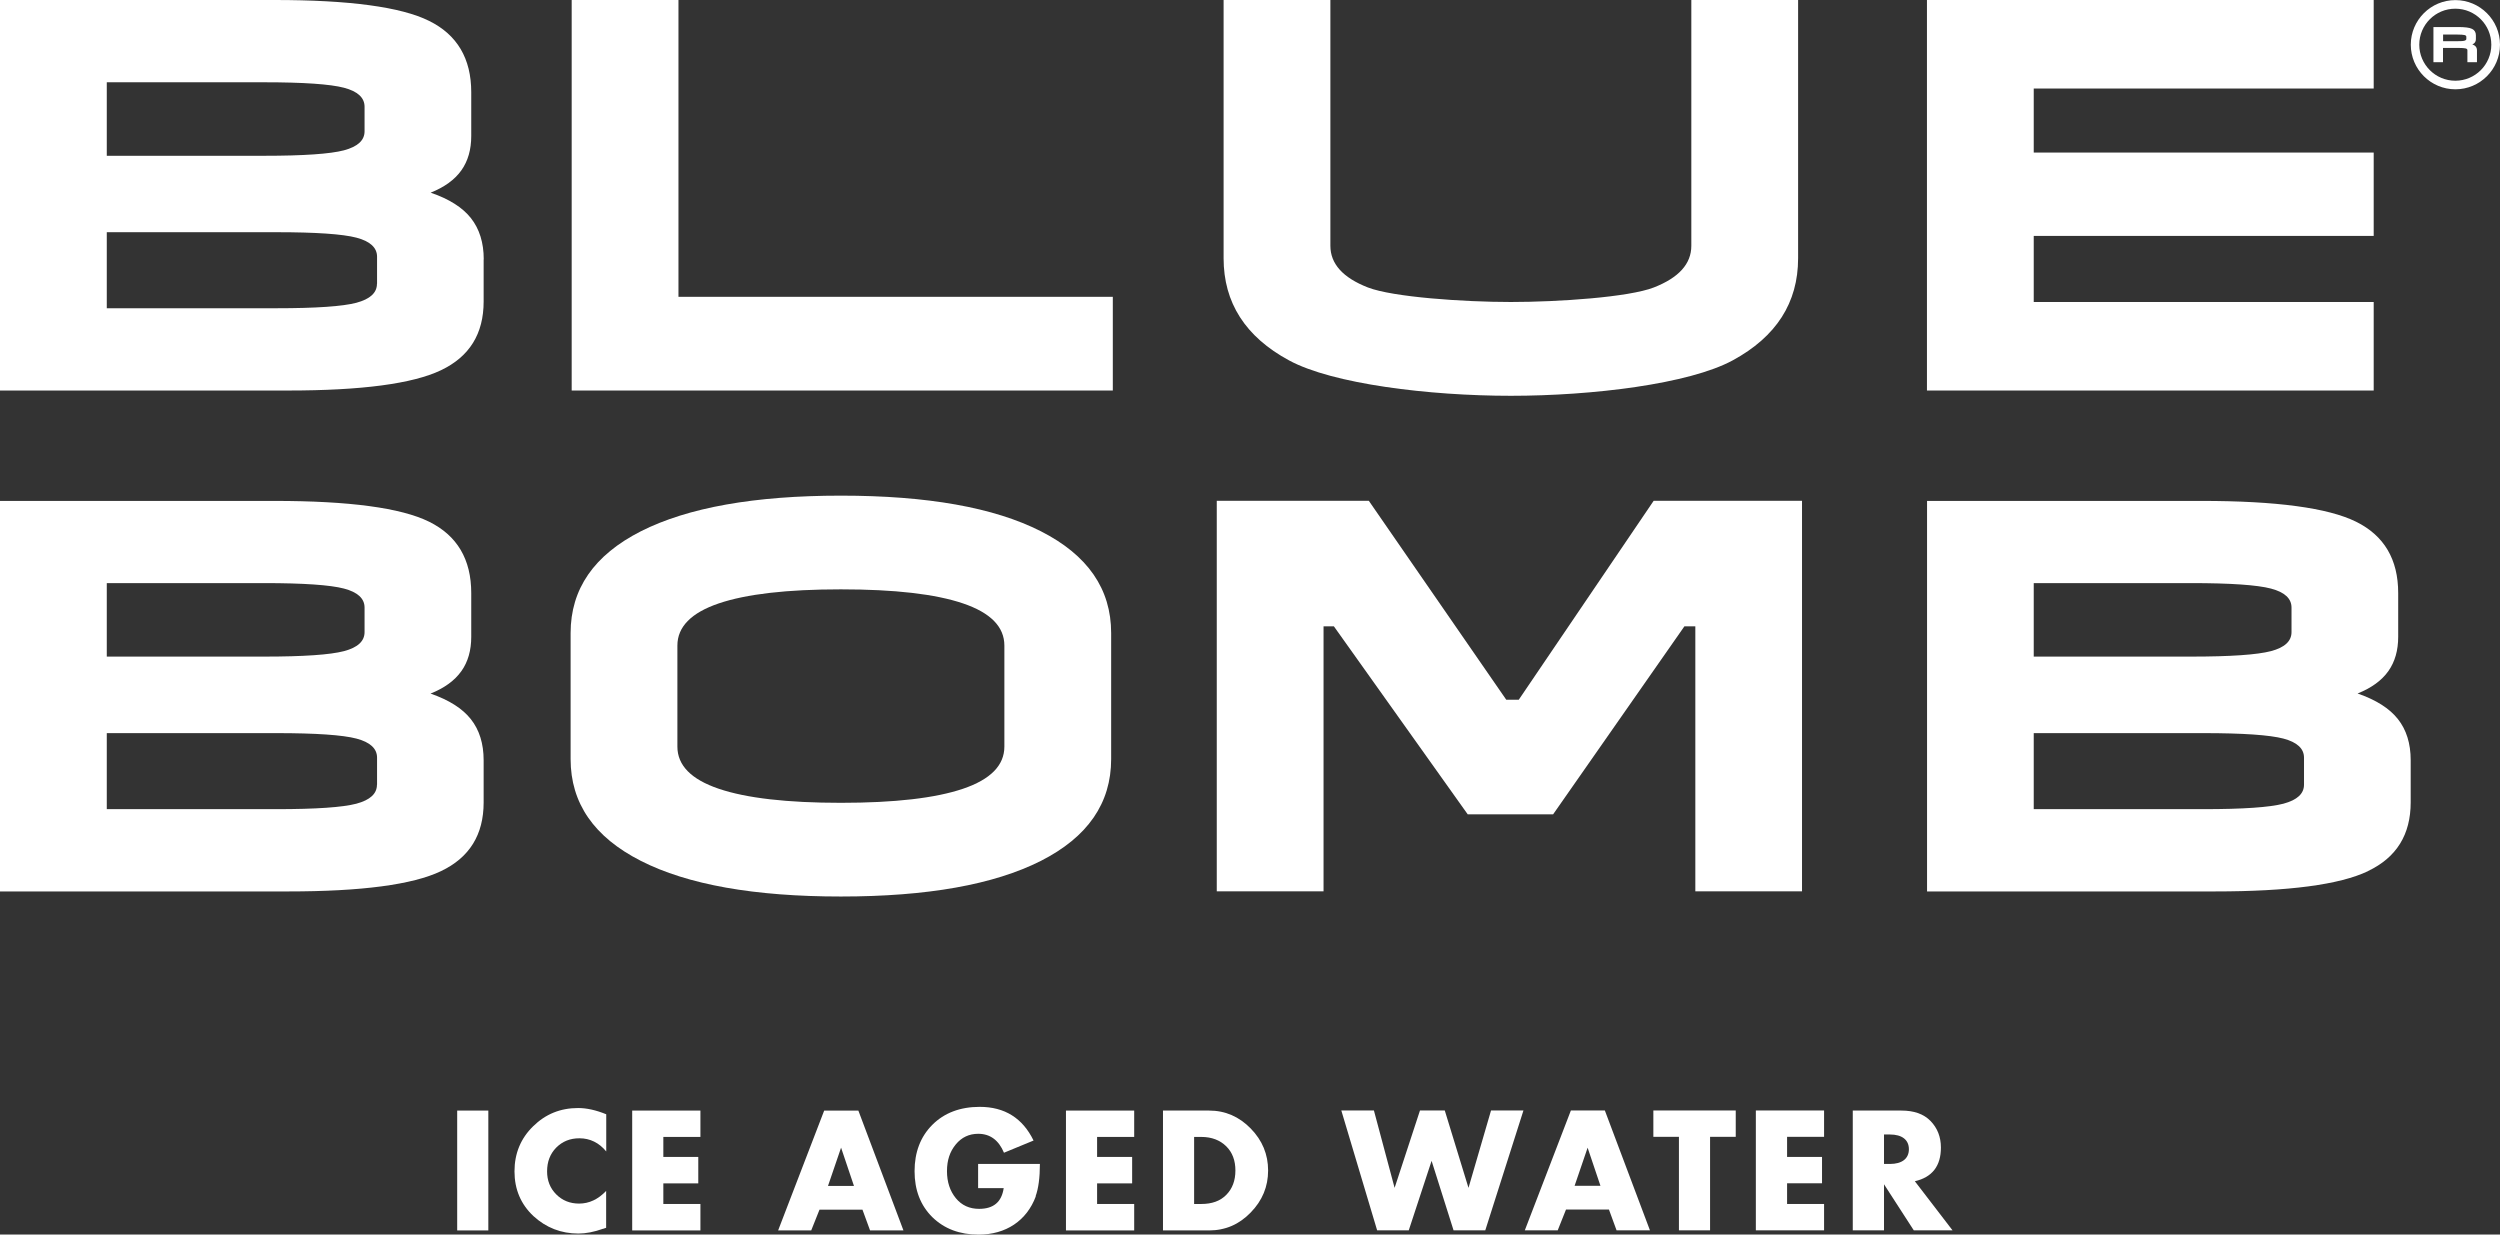
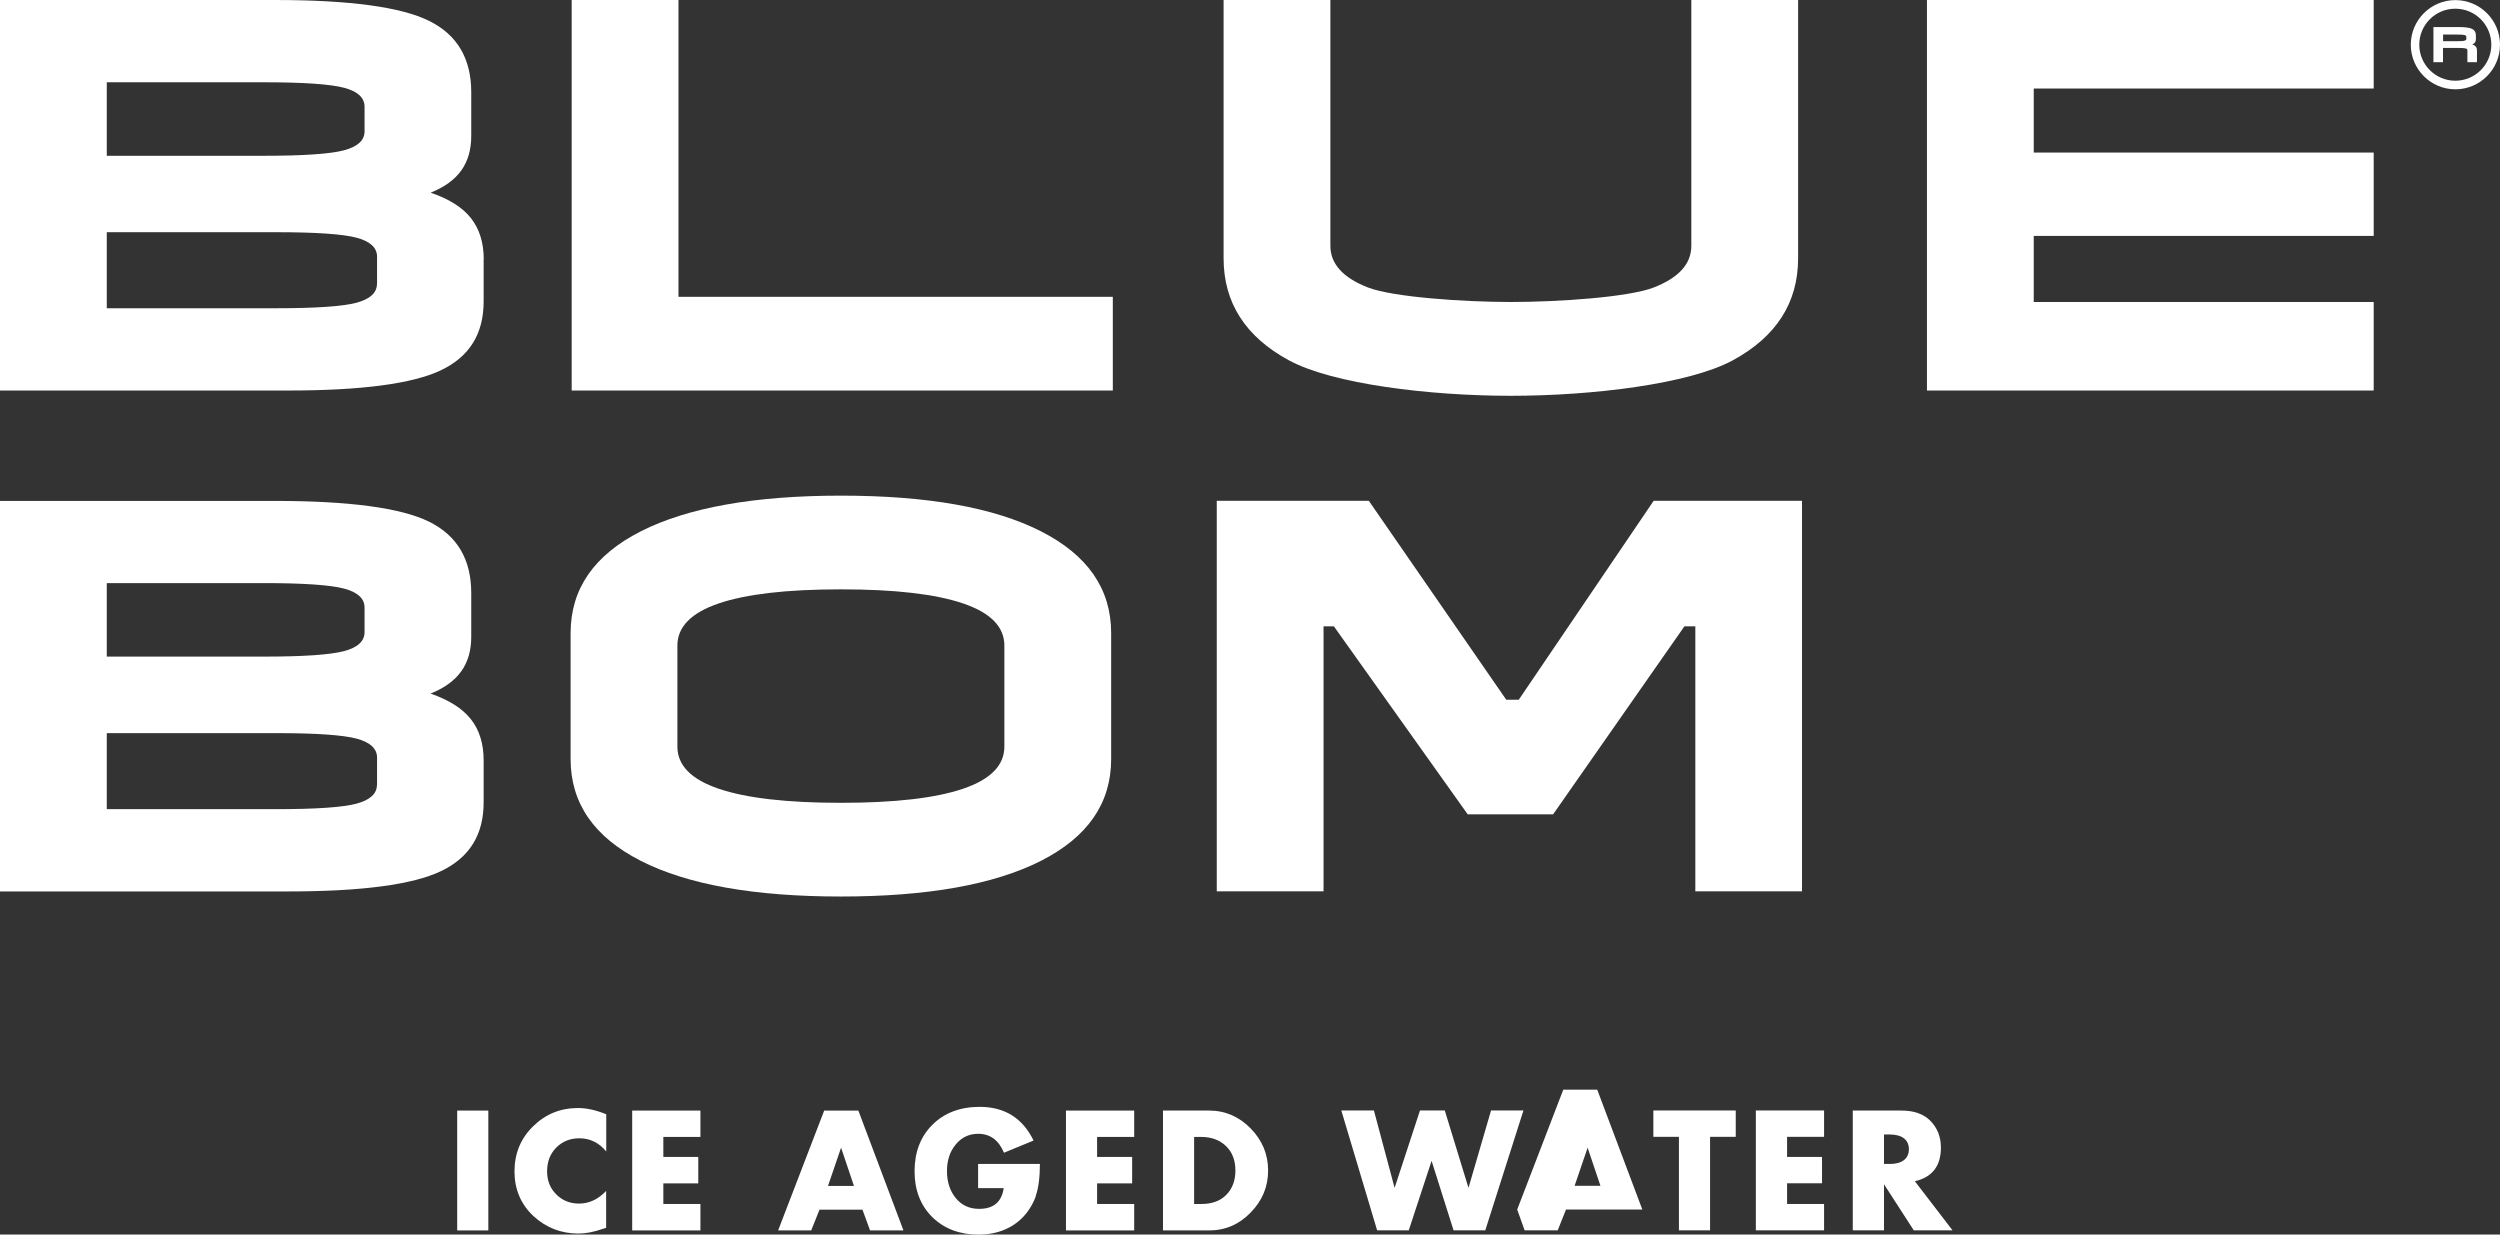
<svg xmlns="http://www.w3.org/2000/svg" id="Ebene_2" data-name="Ebene 2" viewBox="0 0 256.13 126.48">
  <rect x="0" y="0" width="256.13" height="126.48" fill="#333333" stroke="none" />
  <defs>
    <style>      .cls-1 {        fill: #fff;      }    </style>
  </defs>
  <g id="Layer_1" data-name="Layer 1">
    <g>
-       <path class="cls-1" d="M156.2,126.05h3.39l.85-2.13h4.4l.78,2.13h3.42l-4.62-12.28h-3.48l-4.72,12.28ZM162.65,117.57l1.32,3.92h-2.65l1.34-3.92Z" />
+       <path class="cls-1" d="M156.2,126.05h3.39l.85-2.13h4.4h3.42l-4.62-12.28h-3.48l-4.72,12.28ZM162.65,117.57l1.32,3.92h-2.65l1.34-3.92Z" />
      <rect class="cls-1" x="46.84" y="113.78" width="3.19" height="12.28" />
      <path class="cls-1" d="M61.77,125.9l.33-.11v-3.78c-.81.86-1.74,1.3-2.77,1.3-.93,0-1.71-.31-2.34-.94-.64-.64-.94-1.43-.94-2.36,0-.99.31-1.79.93-2.43.64-.64,1.42-.96,2.38-.96,1.09,0,2.02.46,2.75,1.35v-3.81c-1.03-.42-1.99-.64-2.88-.64-1.81,0-3.34.62-4.61,1.87-1.27,1.24-1.91,2.78-1.91,4.62s.65,3.37,1.94,4.58c1.3,1.19,2.83,1.79,4.61,1.79.75,0,1.6-.16,2.52-.49Z" />
      <polygon class="cls-1" points="71.76 116.48 71.76 113.78 64.77 113.78 64.77 126.06 71.76 126.06 71.76 123.35 67.96 123.35 67.96 121.24 71.54 121.24 71.54 118.53 67.96 118.53 67.96 116.48 71.76 116.48" />
      <path class="cls-1" d="M106.1,122.56c.29-.8.44-1.91.44-3.31h-6.33v2.48h2.62c-.21,1.42-1.04,2.12-2.52,2.12-.98,0-1.78-.36-2.38-1.09-.6-.73-.91-1.66-.91-2.77s.29-2,.9-2.74c.6-.73,1.37-1.09,2.3-1.09,1.22,0,2.1.65,2.64,1.94l3.03-1.25c-1.12-2.3-2.96-3.45-5.52-3.45-2,0-3.63.62-4.85,1.84-1.22,1.22-1.82,2.82-1.82,4.75s.6,3.5,1.82,4.71c1.22,1.19,2.8,1.79,4.74,1.79,2.8,0,4.93-1.43,5.86-3.92Z" />
      <polygon class="cls-1" points="116.2 123.35 112.4 123.35 112.4 121.24 115.99 121.24 115.99 118.53 112.4 118.53 112.4 116.48 116.2 116.48 116.2 113.78 109.21 113.78 109.21 126.06 116.2 126.06 116.2 123.35" />
      <path class="cls-1" d="M119.15,113.78v12.28h4.72c1.68,0,3.09-.62,4.27-1.84,1.19-1.22,1.78-2.65,1.78-4.3s-.59-3.08-1.78-4.3c-1.19-1.22-2.61-1.84-4.27-1.84h-4.72ZM126.57,119.92c0,1.03-.31,1.86-.93,2.49-.62.64-1.48.94-2.57.94h-.73v-6.87h.73c1.07,0,1.92.33,2.56.96s.94,1.47.94,2.48Z" />
      <polygon class="cls-1" points="144.33 126.05 146.67 118.93 148.92 126.05 152.17 126.05 156.08 113.77 152.76 113.77 150.45 121.7 148.02 113.77 145.48 113.77 142.88 121.7 140.76 113.77 137.42 113.77 141.09 126.05 144.33 126.05" />
      <polygon class="cls-1" points="175.2 126.05 175.2 116.47 177.83 116.47 177.83 113.77 169.39 113.77 169.39 116.47 172.01 116.47 172.01 126.05 175.2 126.05" />
      <polygon class="cls-1" points="186.88 116.47 186.88 113.77 179.89 113.77 179.89 126.05 186.88 126.05 186.88 123.35 183.09 123.35 183.09 121.23 186.67 121.23 186.67 118.53 183.09 118.53 183.09 116.47 186.88 116.47" />
      <path class="cls-1" d="M189.83,126.05h3.19v-4.72l3.05,4.72h3.97l-3.86-5.03c1.78-.41,2.67-1.56,2.67-3.45,0-1.09-.36-2-1.06-2.72-.7-.72-1.69-1.07-3-1.07h-4.97v12.28ZM193.02,116.23h.6c1.25,0,1.95.55,1.95,1.51s-.7,1.51-1.95,1.51h-.6v-3.03Z" />
      <path class="cls-1" d="M84.44,113.78l-4.72,12.28h3.39l.85-2.13h4.4l.78,2.13h3.42l-4.62-12.28h-3.48ZM84.83,121.5l1.34-3.92,1.32,3.92h-2.65Z" />
      <polygon class="cls-1" points="58.57 0 58.57 40.01 114.01 40.01 114.01 30.41 69.51 30.41 69.51 0 58.57 0" />
      <path class="cls-1" d="M125.36,0v26.46c0,4.55,2.23,8.04,6.7,10.46,4.46,2.42,14.37,3.63,22.73,3.63s18.27-1.21,22.73-3.63c4.46-2.42,6.7-5.9,6.7-10.46V0h-10.94v25.18c0,1.85-1.28,3.27-3.84,4.27-2.56,1-9.78,1.49-14.65,1.49s-12.09-.5-14.65-1.49c-2.56-1-3.84-2.42-3.84-4.27V0h-10.94Z" />
      <polygon class="cls-1" points="243.19 9.07 243.19 0 197.42 0 197.42 40.01 243.19 40.01 243.19 30.94 208.36 30.94 208.36 24.17 243.19 24.17 243.19 15.63 208.36 15.63 208.36 9.07 243.19 9.07" />
      <path class="cls-1" d="M47.27,68.76c.68-.96,1.01-2.13,1.01-3.52v-4.48c0-3.45-1.44-5.89-4.32-7.31-2.88-1.42-8.16-2.13-15.84-2.13H0v40.01h29.5c7.54,0,12.77-.69,15.68-2.08,2.92-1.39,4.37-3.73,4.37-7.04v-4.32c0-1.71-.44-3.11-1.31-4.21-.87-1.1-2.25-1.97-4.13-2.62,1.42-.57,2.47-1.33,3.15-2.29ZM10.94,59.74h16.11c4.05,0,6.78.19,8.19.56,1.41.37,2.11,1.02,2.11,1.95v2.51c0,.93-.7,1.58-2.11,1.95-1.41.37-4.13.56-8.19.56H10.94v-7.52ZM38.62,80.39c0,.93-.7,1.57-2.11,1.95-1.41.37-4.13.56-8.19.56H10.94v-7.79h17.39c4.05,0,6.78.19,8.19.56,1.4.37,2.11,1.02,2.11,1.95v2.77Z" />
      <polygon class="cls-1" points="184.62 91.32 184.62 51.31 169.42 51.31 155.6 71.69 154.32 71.69 140.24 51.31 124.66 51.31 124.66 91.32 135.6 91.32 135.6 64.17 136.66 64.17 150.37 83.43 159.12 83.43 172.57 64.17 173.69 64.17 173.69 91.32 184.62 91.32" />
      <path class="cls-1" d="M49.56,26.57c0-1.71-.44-3.11-1.31-4.22-.87-1.1-2.25-1.97-4.13-2.61,1.42-.57,2.47-1.33,3.15-2.29s1.01-2.13,1.01-3.52v-4.48c0-3.45-1.44-5.89-4.32-7.31C41.08.71,35.8,0,28.12,0H0v40.01h29.5c7.54,0,12.77-.69,15.68-2.08,2.92-1.39,4.37-3.73,4.37-7.04v-4.32ZM10.94,8.43h16.11c4.05,0,6.78.19,8.19.56,1.41.37,2.11,1.02,2.11,1.95v2.51c0,.93-.7,1.57-2.11,1.95-1.41.37-4.13.56-8.19.56H10.94v-7.52ZM38.62,29.07c0,.93-.7,1.57-2.11,1.95-1.41.37-4.13.56-8.19.56H10.94v-7.79h17.39c4.05,0,6.78.19,8.19.56,1.4.37,2.11,1.02,2.11,1.95v2.77Z" />
      <path class="cls-1" d="M106.64,88.2c4.8-2.44,7.2-5.91,7.2-10.43v-12.91c0-4.52-2.4-7.99-7.2-10.43-4.8-2.44-11.63-3.65-20.49-3.65s-15.68,1.22-20.49,3.65c-4.8,2.44-7.2,5.91-7.2,10.43v12.91c0,4.52,2.4,7.99,7.2,10.43,4.8,2.44,11.63,3.65,20.49,3.65s15.68-1.22,20.49-3.65ZM69.4,76.49v-10.35c0-1.92,1.42-3.36,4.24-4.32,2.83-.96,7-1.44,12.51-1.44s9.68.48,12.51,1.44c2.83.96,4.24,2.4,4.24,4.32v10.35c0,1.92-1.41,3.36-4.24,4.32-2.83.96-7,1.44-12.51,1.44s-9.68-.48-12.51-1.44c-2.83-.96-4.24-2.4-4.24-4.32Z" />
-       <path class="cls-1" d="M242.61,89.24c2.92-1.39,4.37-3.73,4.37-7.04v-4.32c0-1.71-.44-3.11-1.31-4.21-.87-1.1-2.25-1.97-4.13-2.62,1.42-.57,2.47-1.33,3.15-2.29.68-.96,1.01-2.13,1.01-3.52v-4.48c0-3.45-1.44-5.89-4.32-7.31-2.88-1.42-8.16-2.13-15.84-2.13h-28.11v40.01h29.5c7.54,0,12.77-.69,15.68-2.08ZM208.36,59.74h16.11c4.05,0,6.78.19,8.19.56,1.41.37,2.11,1.02,2.11,1.95v2.51c0,.93-.7,1.58-2.11,1.95-1.41.37-4.13.56-8.19.56h-16.11v-7.52ZM208.36,82.9v-7.79h17.39c4.05,0,6.78.19,8.19.56,1.4.37,2.11,1.02,2.11,1.95v2.77c0,.93-.7,1.57-2.11,1.95-1.41.37-4.13.56-8.19.56h-17.39Z" />
      <path class="cls-1" d="M256.13,4.58c0-2.52-2.05-4.57-4.57-4.57s-4.57,2.05-4.57,4.57,2.05,4.57,4.57,4.57,4.57-2.05,4.57-4.57ZM251.55,8.27c-2.03,0-3.69-1.65-3.69-3.69s1.65-3.69,3.69-3.69,3.69,1.65,3.69,3.69-1.65,3.69-3.69,3.69Z" />
      <path class="cls-1" d="M253.29,4.55c.13-.05.22-.12.28-.21.06-.09.09-.19.09-.32v-.4c0-.31-.13-.53-.39-.66-.26-.13-.73-.19-1.43-.19h-2.53v3.6h.98v-1.46h1.57c.36,0,.61.02.74.05.13.03.19.09.19.18v1.23h.98v-1.21c0-.15-.04-.28-.12-.38-.08-.1-.2-.18-.37-.24ZM252.68,3.99c0,.08-.06.14-.19.18s-.37.05-.74.05h-1.45v-.68h1.45c.36,0,.61.02.74.05.13.03.19.09.19.18v.23Z" />
    </g>
  </g>
</svg>